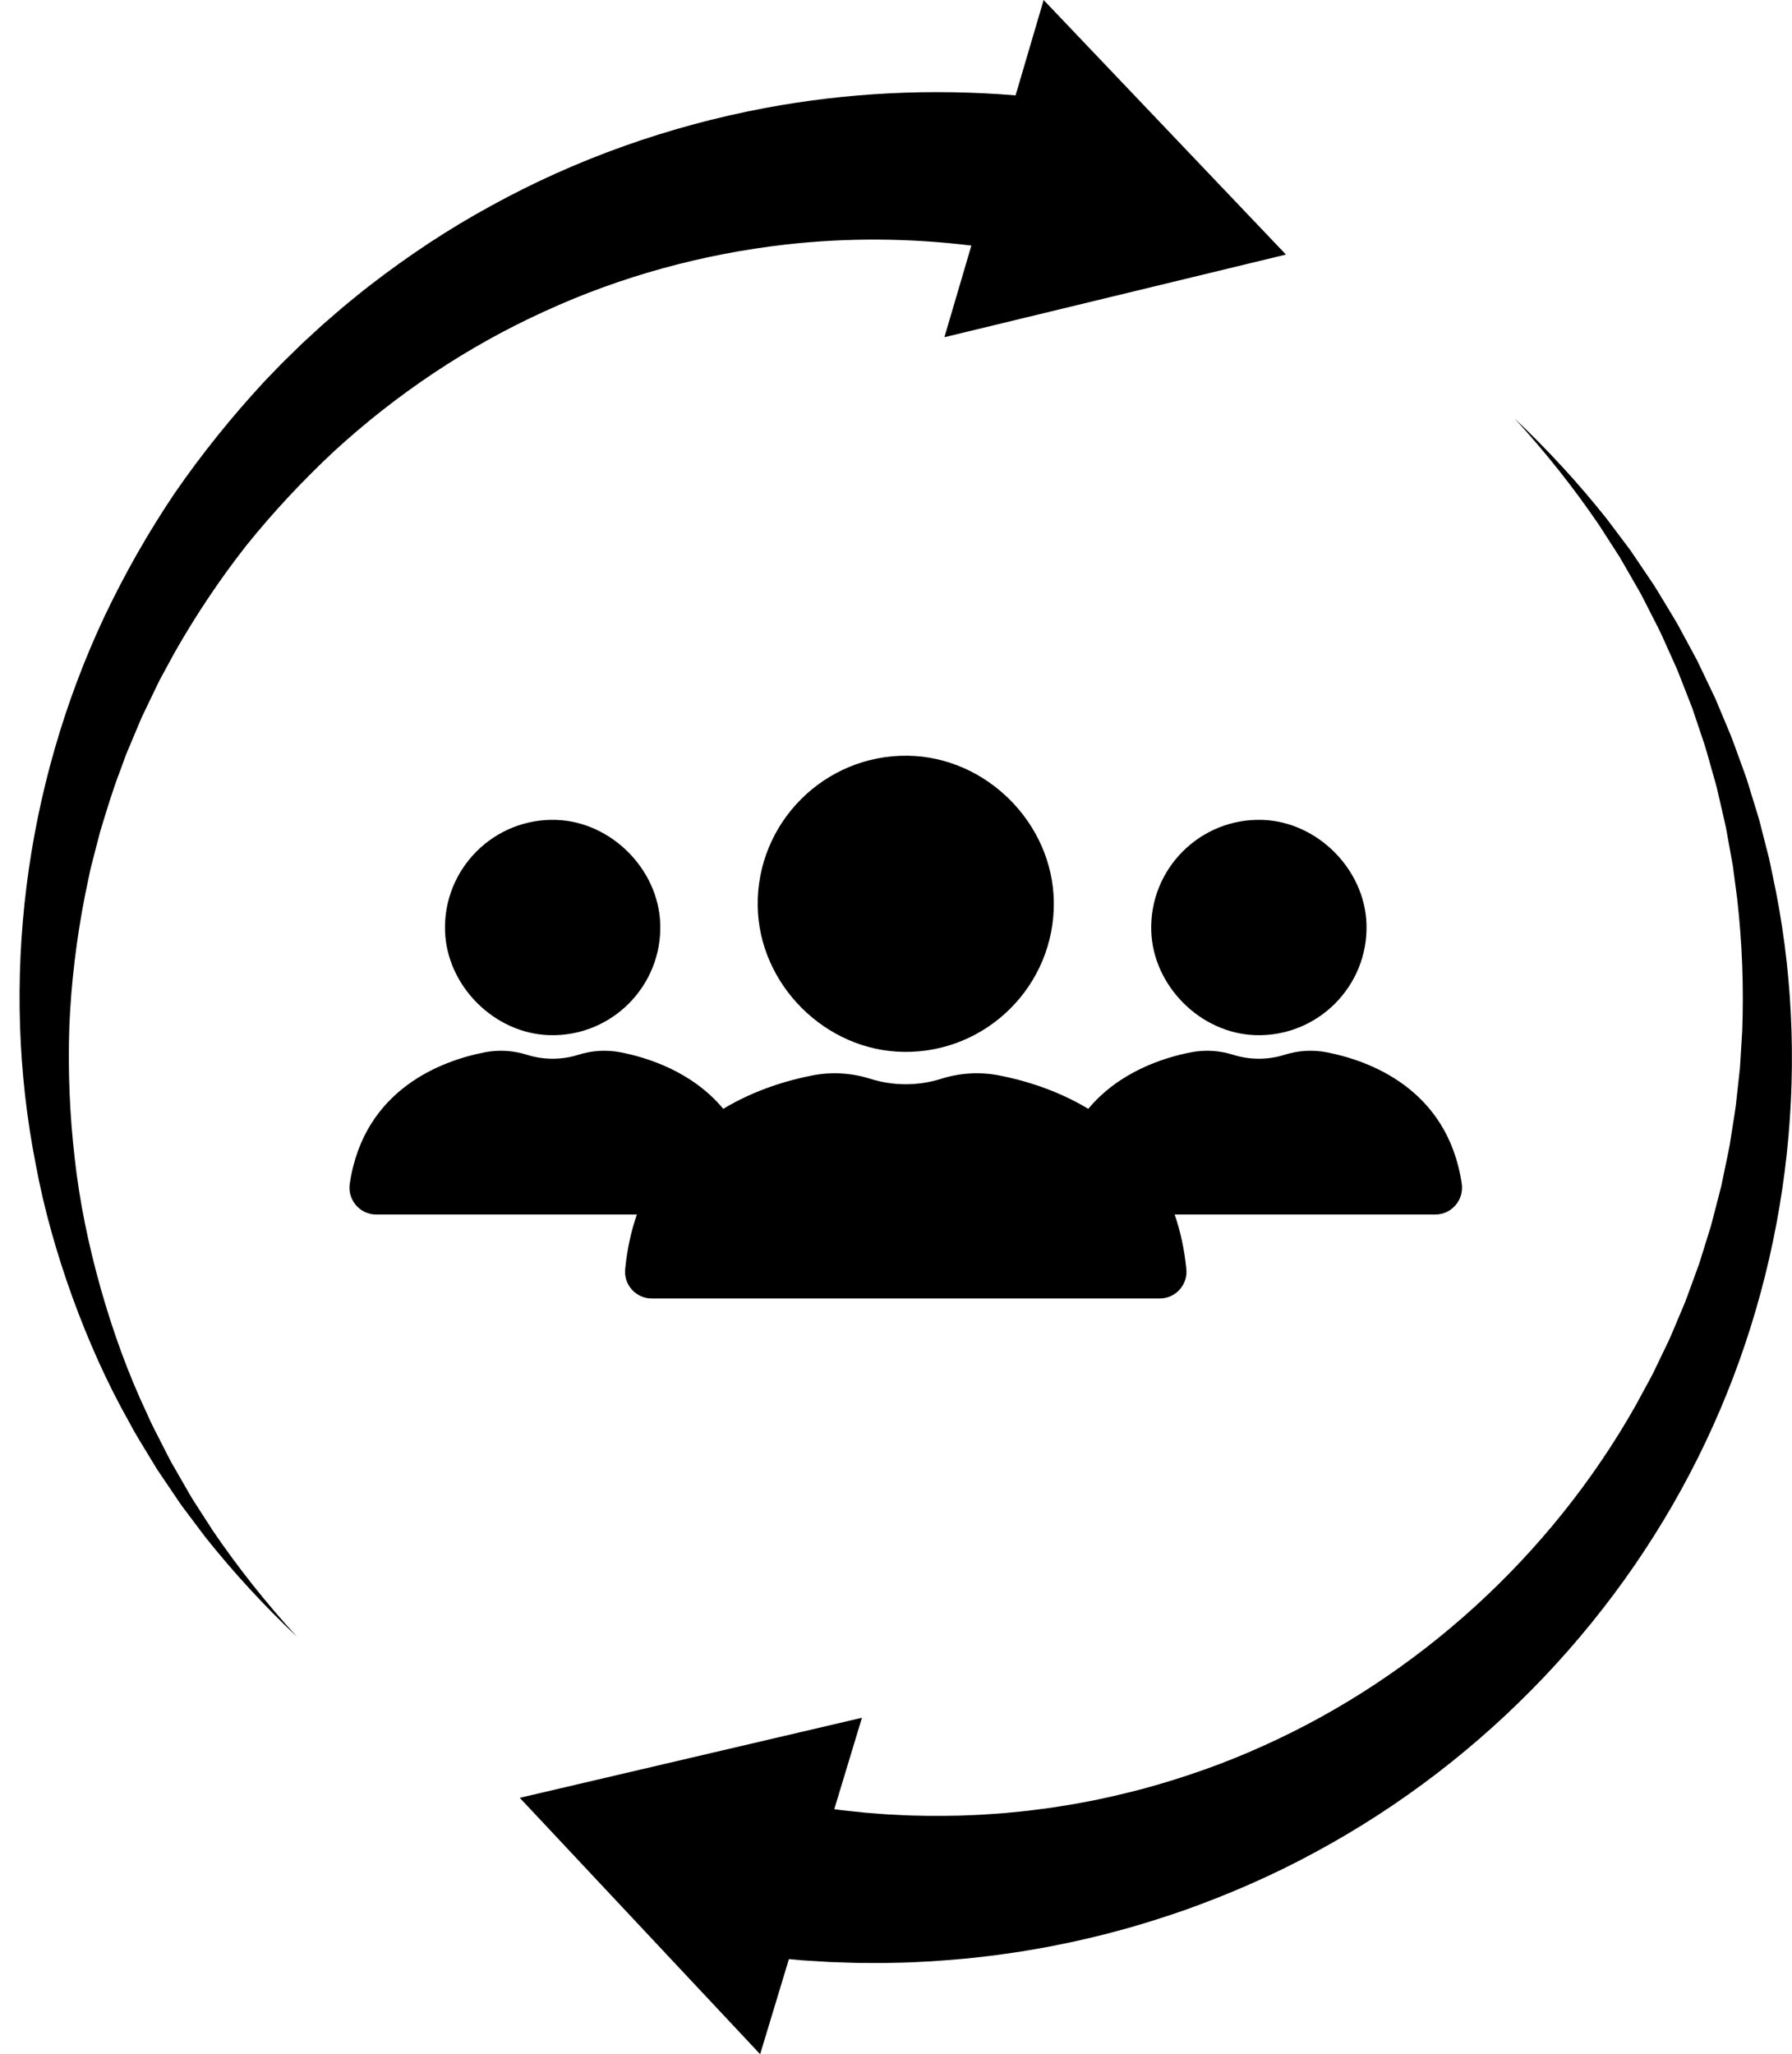
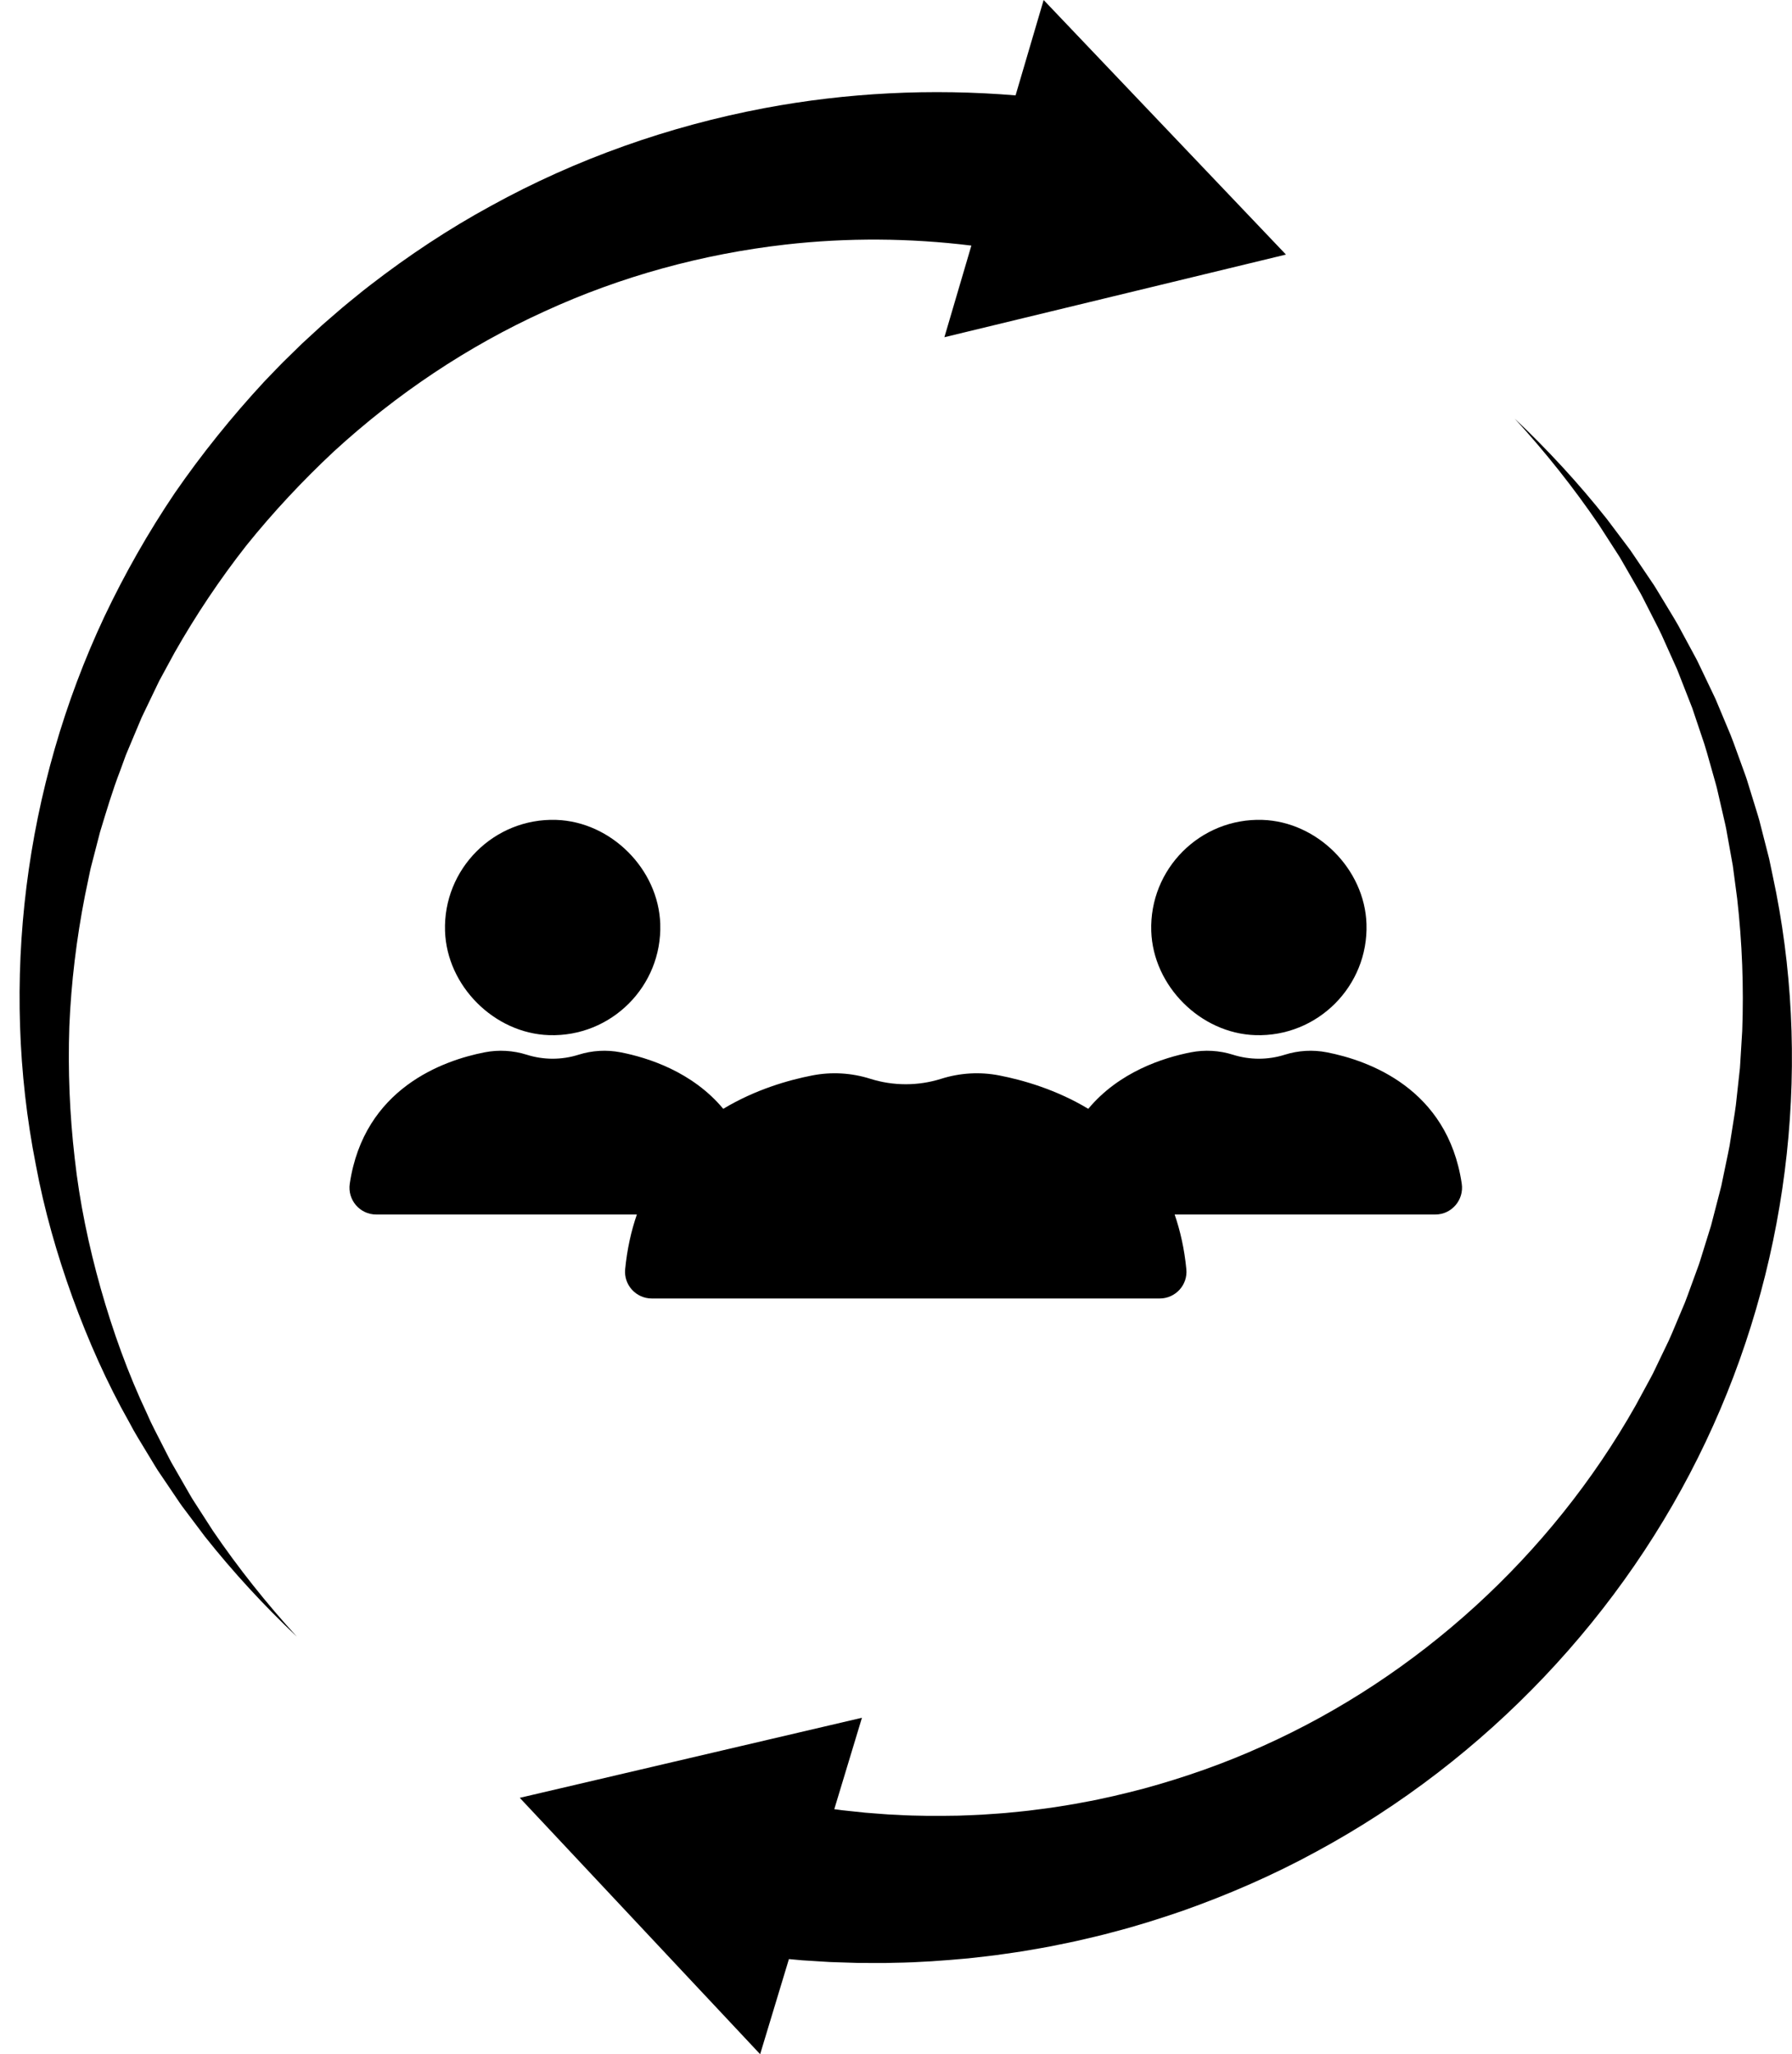
<svg xmlns="http://www.w3.org/2000/svg" height="923.1" preserveAspectRatio="xMidYMid meet" version="1.0" viewBox="-8.8 0.0 805.4 923.1" width="805.4" zoomAndPan="magnify">
  <defs>
    <clipPath id="a">
      <path d="M 224 188 L 796.57 188 L 796.57 923.078 L 224 923.078 Z M 224 188" />
    </clipPath>
  </defs>
  <g>
    <g clip-path="url(#a)" id="change1_1">
      <path d="M 789.488 401.133 C 788.43 396.023 787.41 390.918 786.316 385.836 L 782.445 370.715 C 781.848 368.188 781.055 365.711 780.289 363.227 L 777.992 355.785 L 776.844 352.066 C 776.457 350.828 776.105 349.582 775.637 348.367 L 772.988 341.055 C 771.211 336.184 769.539 331.285 767.438 326.543 L 764.441 319.383 L 762.941 315.805 L 762.191 314.02 L 761.359 312.27 L 754.68 298.285 C 754.395 297.707 754.133 297.117 753.836 296.547 L 752.914 294.84 L 751.078 291.434 L 747.402 284.629 C 745.051 280.043 742.285 275.684 739.633 271.273 L 735.633 264.676 C 734.988 263.562 734.266 262.5 733.539 261.438 L 731.379 258.242 L 727.062 251.855 L 724.906 248.668 C 724.543 248.141 724.195 247.602 723.82 247.082 L 722.664 245.539 L 713.414 233.242 C 700.68 217.172 686.801 202.113 671.984 188.113 C 685.754 203.156 698.426 219.098 709.828 235.852 L 718.055 248.621 L 719.082 250.215 C 719.414 250.75 719.719 251.309 720.035 251.852 L 721.93 255.141 L 725.711 261.715 L 727.598 264.996 C 728.23 266.086 728.863 267.176 729.418 268.312 L 732.859 275.059 C 735.141 279.559 737.527 283.992 739.5 288.641 L 742.594 295.531 L 744.141 298.973 L 744.914 300.688 C 745.164 301.266 745.379 301.859 745.613 302.445 L 751.109 316.484 L 751.797 318.238 L 752.395 320.023 L 753.594 323.594 L 755.992 330.73 C 757.688 335.445 758.953 340.305 760.328 345.121 L 762.367 352.344 C 762.734 353.539 762.984 354.77 763.27 355.988 L 764.113 359.645 L 765.797 366.953 C 766.363 369.387 766.953 371.809 767.348 374.281 L 770 389.012 L 771.965 403.836 C 774.207 423.629 774.957 443.523 774.223 463.312 L 773.316 478.125 C 773.273 478.742 773.25 479.359 773.195 479.973 L 772.992 481.82 L 772.586 485.504 L 771.781 492.867 C 771.355 497.781 770.441 502.645 769.703 507.516 L 768.551 514.812 C 768.113 517.234 767.562 519.641 767.078 522.051 L 765.578 529.277 L 764.832 532.887 L 763.914 536.457 L 760.223 550.715 L 755.855 564.762 C 755.48 565.93 755.16 567.109 754.742 568.262 L 753.48 571.711 L 750.961 578.605 C 750.105 580.898 749.332 583.215 748.41 585.48 L 745.562 592.234 C 743.641 596.723 741.883 601.273 739.664 605.629 L 736.496 612.219 L 734.918 615.512 C 734.395 616.605 733.883 617.711 733.277 618.77 L 726.316 631.598 C 688.059 699.32 628.059 753.551 558.848 784.57 C 541.574 792.422 523.656 798.688 505.469 803.668 C 496.348 806.062 487.188 808.266 477.922 809.926 C 473.316 810.859 468.656 811.512 464.023 812.262 C 461.703 812.629 459.367 812.871 457.039 813.184 C 454.715 813.477 452.395 813.812 450.055 814.008 L 443.059 814.695 C 440.727 814.914 438.383 815.027 436.047 815.203 C 431.383 815.594 426.695 815.672 422.027 815.887 C 412.68 816.047 403.34 816.078 394.027 815.512 L 390.535 815.348 C 389.375 815.285 388.211 815.172 387.051 815.09 L 380.09 814.551 L 373.148 813.816 L 369.684 813.449 L 366.227 812.98 L 366.164 812.973 L 378.594 771.895 L 224.809 807.875 L 332.84 923.078 L 345.773 880.34 L 351.711 880.883 L 360.016 881.406 L 364.164 881.656 L 368.32 881.797 L 376.625 882.062 L 384.93 882.102 C 386.312 882.098 387.695 882.125 389.078 882.098 L 393.227 882 C 404.285 881.848 415.316 881.027 426.297 880.02 C 431.777 879.383 437.266 878.859 442.715 878.016 C 445.438 877.613 448.168 877.27 450.887 876.816 L 459.023 875.414 C 461.738 874.977 464.43 874.398 467.125 873.855 C 469.816 873.293 472.52 872.801 475.195 872.176 C 480.551 870.918 485.91 869.742 491.203 868.273 C 501.836 865.547 512.301 862.223 522.656 858.672 C 543.309 851.375 563.398 842.625 582.543 832.195 C 659.336 790.754 721.301 725.062 757.805 647.91 C 794.395 570.805 805.383 483.031 789.488 401.133" fill="inherit" />
    </g>
    <g id="change1_2">
      <path d="M 344.207 109.906 C 372.078 106.742 400.191 106.965 427.773 110.359 L 415.652 151.531 L 569.16 114.391 L 460.258 0.004 L 447.641 42.859 C 409.832 39.742 371.793 41.621 334.832 48.578 C 291.715 56.711 250.035 71.484 211.961 92.453 C 192.875 102.836 174.762 114.859 157.668 128.066 C 155.504 129.676 153.434 131.414 151.332 133.105 C 149.242 134.816 147.125 136.484 145.07 138.23 L 138.949 143.516 C 137.934 144.398 136.902 145.266 135.902 146.168 L 132.93 148.898 L 126.988 154.359 L 121.215 159.996 C 117.32 163.699 113.684 167.66 109.941 171.5 C 95.363 187.262 81.891 203.961 69.754 221.551 C 57.797 239.273 47.25 257.859 38.129 277.059 C 1.953 354.051 -8.816 441.574 7.258 523.191 C 11.043 543.629 16.777 563.637 23.805 583.062 C 30.879 602.473 39.254 621.383 49.383 639.285 C 51.723 643.859 54.512 648.184 57.145 652.59 L 61.133 659.164 C 61.773 660.277 62.52 661.32 63.23 662.387 L 65.387 665.574 L 69.691 671.938 C 71.145 674.047 72.504 676.215 74.09 678.227 L 83.309 690.488 C 96.02 706.5 109.863 721.508 124.633 735.465 C 110.906 720.465 98.273 704.574 86.891 687.879 L 78.691 675.148 C 77.281 673.059 76.098 670.824 74.82 668.652 L 71.051 662.098 L 69.172 658.824 C 68.551 657.734 67.891 656.66 67.344 655.523 L 63.91 648.801 C 61.652 644.305 59.238 639.902 57.281 635.266 C 48.684 617.109 41.91 598.176 36.457 578.977 C 31.047 559.762 26.953 540.203 24.773 520.457 C 22.492 500.727 21.695 480.898 22.367 461.164 C 23.191 441.43 25.59 421.836 29.355 402.582 L 30.855 395.379 C 31.371 392.98 31.789 390.57 32.457 388.207 L 36.133 373.988 C 38.984 364.625 41.742 355.258 45.27 346.152 L 47.77 339.285 C 48.688 337.027 49.66 334.789 50.598 332.543 L 53.43 325.816 L 54.844 322.457 L 56.418 319.164 L 62.727 306.031 L 69.672 293.242 C 79.246 276.387 90.016 260.289 101.918 245.129 C 114.008 230.102 127.172 216.043 141.176 202.938 C 169.441 176.996 201.469 155.582 235.922 139.926 C 270.305 124.129 307.059 114.141 344.207 109.906" fill="inherit" />
    </g>
    <g id="change1_3">
-       <path d="M 331.746 407.066 C 332.23 442.344 362.082 472.195 397.355 472.68 C 434.781 473.191 465.34 442.637 464.828 405.211 C 464.344 369.934 434.492 340.086 399.219 339.598 C 361.793 339.086 331.234 369.641 331.746 407.066" fill="inherit" />
-     </g>
+       </g>
    <g id="change1_4">
      <path d="M 508.625 418.398 C 509.43 443.035 530.746 464.355 555.383 465.156 C 583.332 466.066 606.262 443.133 605.355 415.188 C 604.551 390.551 583.234 369.23 558.598 368.43 C 530.648 367.52 507.719 390.449 508.625 418.398" fill="inherit" />
    </g>
    <g id="change1_5">
      <path d="M 241.188 368.43 C 213.242 367.52 190.309 390.449 191.219 418.398 C 192.02 443.035 213.34 464.355 237.977 465.156 C 265.922 466.066 288.855 443.133 287.945 415.188 C 287.145 390.551 265.824 369.23 241.188 368.43" fill="inherit" />
    </g>
    <g id="change1_6">
      <path d="M 277.434 545.758 C 274.902 553.098 273.062 561.238 272.172 570.344 C 271.48 577.395 277.066 583.492 284.152 583.492 L 512.414 583.492 C 519.5 583.492 525.09 577.395 524.398 570.344 C 523.508 561.238 521.668 553.098 519.137 545.758 L 636.27 545.758 C 643.641 545.758 649.246 539.195 648.168 531.902 C 641.801 488.949 606.004 476.473 587.562 472.875 C 581.25 471.645 574.734 472.023 568.602 473.961 C 561.043 476.348 552.934 476.348 545.375 473.961 C 539.242 472.023 532.727 471.645 526.414 472.875 C 514.137 475.27 494.168 481.617 480.312 498.266 C 465.957 489.613 451.023 485.352 440.332 483.266 C 431.652 481.574 422.688 482.094 414.254 484.758 C 403.859 488.039 392.707 488.039 382.316 484.758 C 373.883 482.094 364.918 481.574 356.238 483.266 C 345.547 485.352 330.613 489.613 316.258 498.266 C 302.398 481.617 282.434 475.27 270.156 472.875 C 263.844 471.645 257.324 472.023 251.191 473.961 C 243.637 476.348 235.527 476.348 227.969 473.961 C 221.836 472.023 215.316 471.645 209.008 472.875 C 190.566 476.473 154.77 488.949 148.402 531.902 C 147.32 539.195 152.93 545.758 160.301 545.758 L 277.434 545.758" fill="inherit" />
    </g>
  </g>
</svg>